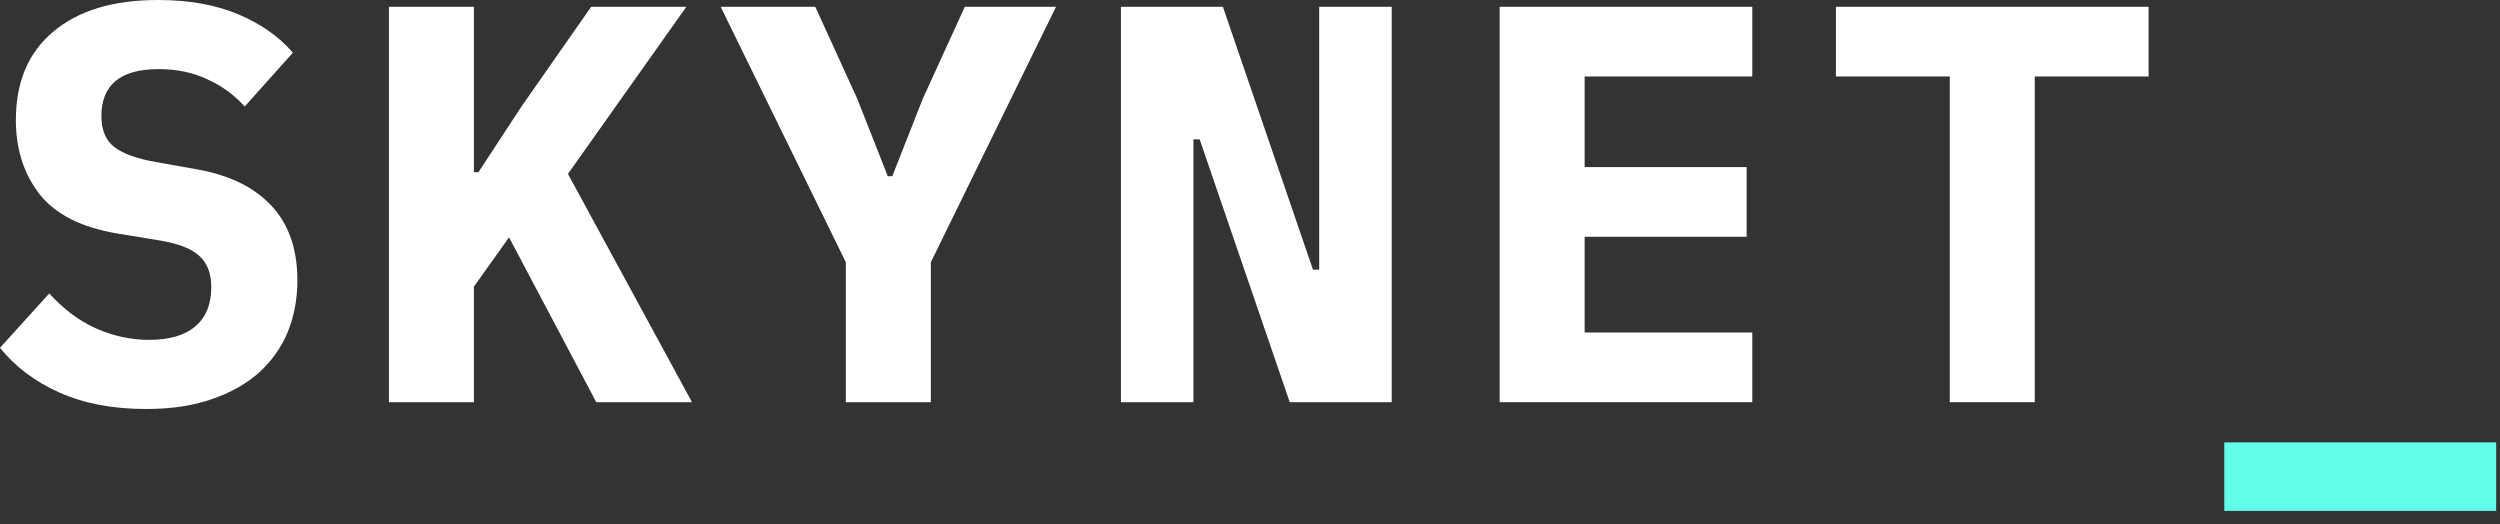
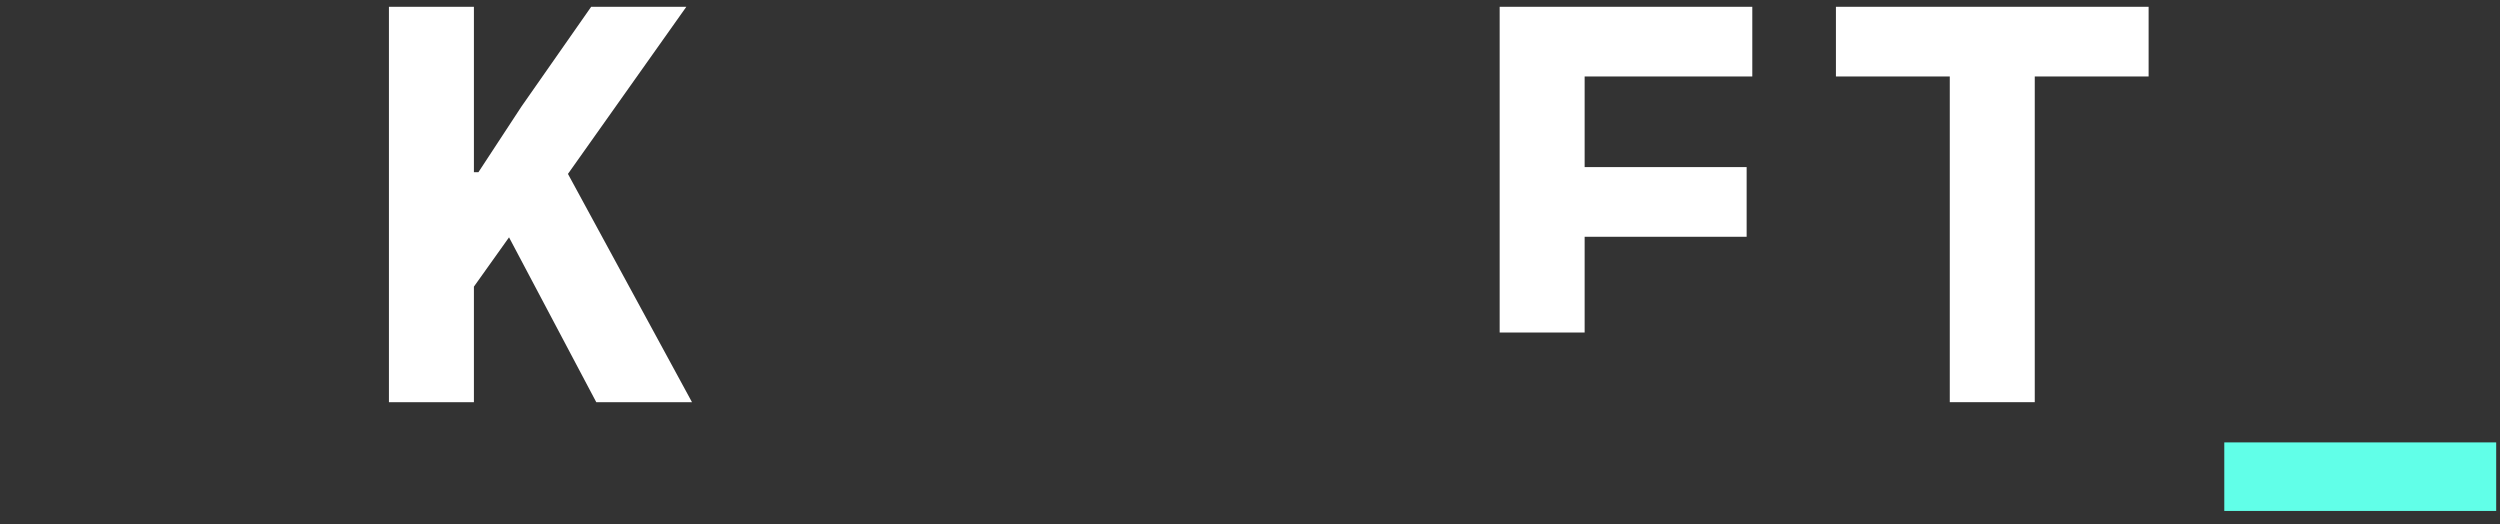
<svg xmlns="http://www.w3.org/2000/svg" width="124" height="26" viewBox="0 0 124 26" fill="none">
  <rect x="0" y="0" width="124" height="26" fill="#333333" stroke="none" />
-   <path d="M7.249 20.286C5.601 20.286 4.168 20.014 2.95 19.471C1.733 18.928 0.749 18.188 0 17.251L2.444 14.554C3.156 15.341 3.933 15.921 4.776 16.296C5.638 16.671 6.509 16.858 7.389 16.858C8.401 16.858 9.169 16.633 9.693 16.183C10.218 15.734 10.48 15.088 10.48 14.245C10.48 13.552 10.274 13.027 9.862 12.671C9.468 12.316 8.794 12.063 7.839 11.913L5.788 11.576C4.027 11.276 2.753 10.63 1.967 9.637C1.18 8.626 0.787 7.399 0.787 5.956C0.787 4.065 1.405 2.604 2.641 1.573C3.877 0.524 5.61 0 7.839 0C9.356 0 10.677 0.234 11.8 0.702C12.924 1.171 13.833 1.808 14.526 2.613L12.138 5.282C11.613 4.701 10.995 4.252 10.283 3.933C9.572 3.596 8.766 3.428 7.867 3.428C5.975 3.428 5.029 4.205 5.029 5.76C5.029 6.434 5.235 6.94 5.647 7.277C6.078 7.614 6.771 7.867 7.727 8.036L9.778 8.401C11.37 8.682 12.597 9.281 13.458 10.199C14.32 11.117 14.751 12.353 14.751 13.908C14.751 14.825 14.591 15.678 14.273 16.465C13.954 17.233 13.477 17.907 12.84 18.487C12.203 19.049 11.416 19.489 10.48 19.808C9.562 20.126 8.485 20.286 7.249 20.286Z" fill="white" />
  <path d="M25.248 11.772L23.506 14.217V19.948H19.291V0.337H23.506V8.541H23.73L25.866 5.282L29.322 0.337H34.042L28.17 8.626L34.323 19.948H29.575L25.248 11.772Z" fill="white" />
-   <path d="M41.954 19.948V13.009L35.745 0.337H40.437L42.516 4.889L44.033 8.738H44.258L45.775 4.889L47.854 0.337H52.378L46.169 13.009V19.948H41.954Z" fill="white" />
-   <path d="M59.503 6.912H59.194V19.948H55.598V0.337H60.655L65.123 13.374H65.432V0.337H69.028V19.948H63.971L59.503 6.912Z" fill="white" />
-   <path d="M74.383 19.948V0.337H86.914V3.793H78.598V8.288H86.633V11.744H78.598V16.493H86.914V19.948H74.383Z" fill="white" />
+   <path d="M74.383 19.948V0.337H86.914V3.793H78.598V8.288H86.633V11.744H78.598V16.493H86.914H74.383Z" fill="white" />
  <path d="M100.924 3.793V19.948H96.709V3.793H91.062V0.337H106.571V3.793H100.924Z" fill="white" />
  <path d="M110.325 25.343V21.943H117.068H123.811V25.343H110.325Z" fill="#61FFE8" />
</svg>